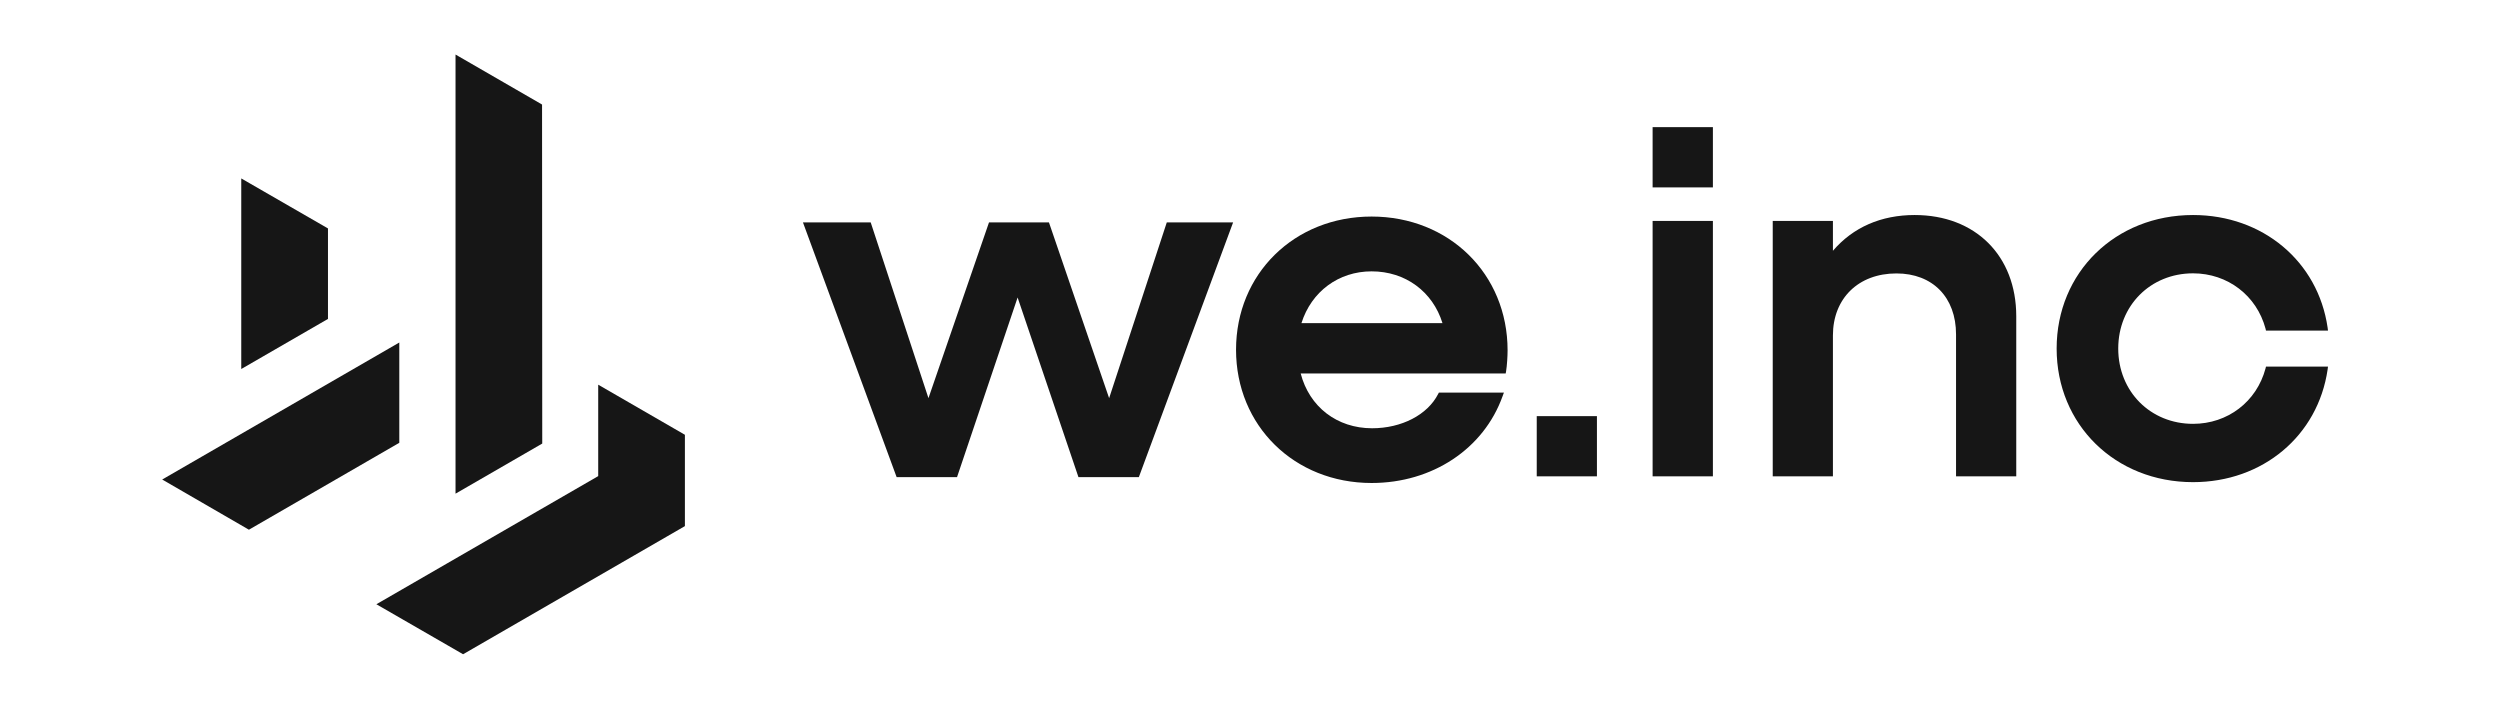
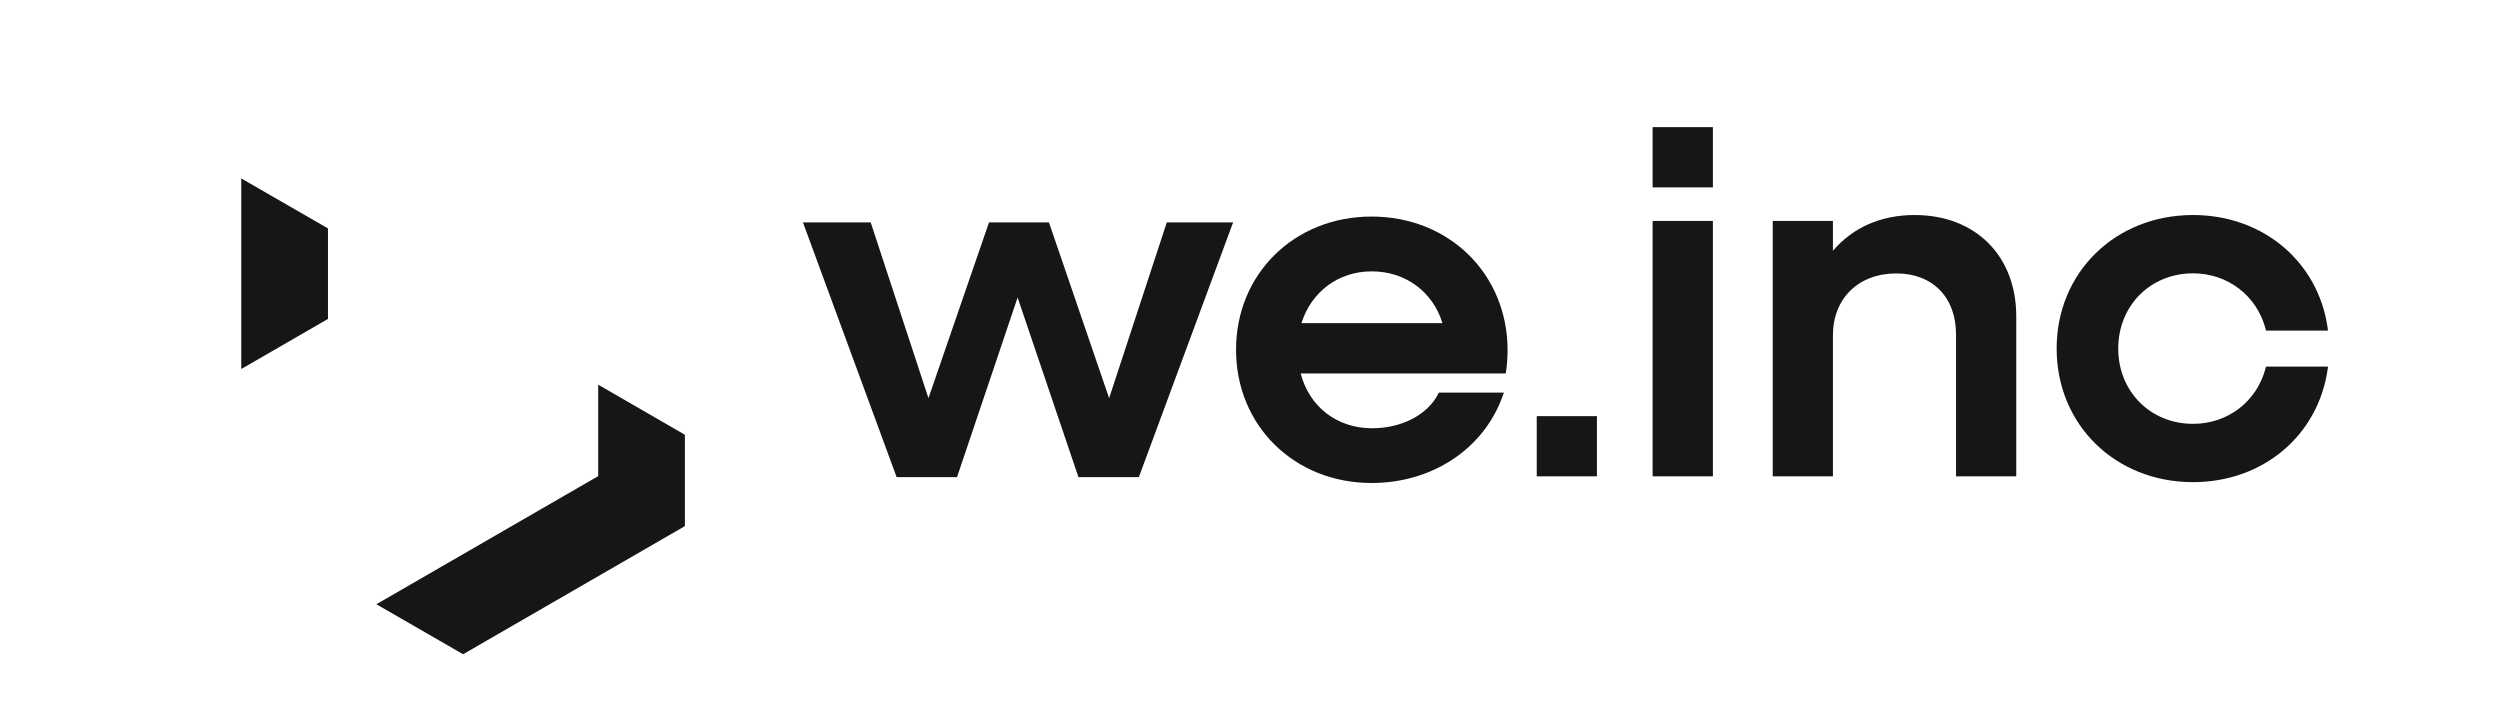
<svg xmlns="http://www.w3.org/2000/svg" width="138" zoomAndPan="magnify" viewBox="0 0 103.5 30" height="40" preserveAspectRatio="xMidYMid meet" version="1.2">
  <defs>
    <clipPath id="f9241aa836">
      <path d="M 68.418 9.148 L 70.914 9.148 L 70.914 19.719 L 68.418 19.719 Z M 68.418 9.148 " />
    </clipPath>
    <clipPath id="8240625db5">
      <path d="M 73.324 8.863 L 83.523 8.863 L 83.523 19.738 L 73.324 19.738 Z M 73.324 8.863 " />
    </clipPath>
    <clipPath id="7364f511f9">
      <path d="M 79.266 8.902 C 77.879 8.902 76.715 9.41 75.883 10.383 L 75.883 9.148 L 73.391 9.148 L 73.391 19.719 L 75.883 19.719 L 75.883 13.887 C 75.883 12.352 76.941 11.32 78.512 11.32 C 80.012 11.32 80.98 12.309 80.98 13.844 L 80.98 19.719 L 83.473 19.719 L 83.473 13.094 C 83.473 10.586 81.781 8.902 79.266 8.902 " />
    </clipPath>
    <clipPath id="893b35ecd3">
      <path d="M 85.141 8.863 L 96.422 8.863 L 96.422 19.965 L 85.141 19.965 Z M 85.141 8.863 " />
    </clipPath>
    <clipPath id="775541819f">
      <path d="M 93.793 15.254 C 93.426 16.629 92.227 17.547 90.793 17.547 C 89.027 17.547 87.695 16.207 87.695 14.43 C 87.695 12.656 89.027 11.316 90.793 11.316 C 92.227 11.316 93.426 12.238 93.793 13.605 L 93.812 13.688 L 96.379 13.688 L 96.363 13.562 C 95.965 10.82 93.676 8.902 90.793 8.902 C 87.574 8.902 85.145 11.277 85.145 14.43 C 85.145 17.582 87.57 19.961 90.793 19.961 C 93.676 19.961 95.961 18.043 96.363 15.301 L 96.379 15.176 L 93.812 15.176 Z M 93.793 15.254 " />
    </clipPath>
    <clipPath id="b2e35a592b">
      <path d="M 68.418 5.262 L 70.914 5.262 L 70.914 7.758 L 68.418 7.758 Z M 68.418 5.262 " />
    </clipPath>
    <clipPath id="53648eaf8d">
      <path d="M 63.621 17.227 L 66.113 17.227 L 66.113 19.719 L 63.621 19.719 Z M 63.621 17.227 " />
    </clipPath>
    <clipPath id="6e1c8bb59c">
      <path d="M 9.984 7.367 L 13.609 7.367 L 13.609 15.336 L 9.984 15.336 Z M 9.984 7.367 " />
    </clipPath>
    <clipPath id="f7cb9e98c8">
      <path d="M 13.578 9.457 L 9.988 7.387 L 9.988 15.277 L 13.578 13.203 Z M 13.578 9.457 " />
    </clipPath>
    <clipPath id="ed88d15eed">
      <path d="M 18.762 2.16 L 22.535 2.16 L 22.535 20.445 L 18.762 20.445 Z M 18.762 2.16 " />
    </clipPath>
    <clipPath id="b6464a1b4b">
      <path d="M 22.441 4.328 L 18.859 2.258 L 18.859 20.438 L 22.449 18.363 Z M 22.441 4.328 " />
    </clipPath>
    <clipPath id="20a1cac740">
      <path d="M 15.496 15.855 L 28.41 15.855 L 28.41 27.086 L 15.496 27.086 Z M 15.496 15.855 " />
    </clipPath>
    <clipPath id="b9c6793aa3">
      <path d="M 24.766 15.926 L 24.766 19.711 L 15.582 25.016 L 19.172 27.086 L 28.355 21.781 L 28.355 18 Z M 24.766 15.926 " />
    </clipPath>
    <clipPath id="2de17ffc70">
-       <path d="M 6.613 14.113 L 16.617 14.113 L 16.617 21.98 L 6.613 21.98 Z M 6.613 14.113 " />
-     </clipPath>
+       </clipPath>
    <clipPath id="eff029ad86">
      <path d="M 16.531 14.18 L 6.715 19.852 L 10.305 21.93 L 16.531 18.332 Z M 16.531 14.18 " />
    </clipPath>
    <clipPath id="504eb8b648">
      <path d="M 33.238 9.148 L 51.105 9.148 L 51.105 19.773 L 33.238 19.773 Z M 33.238 9.148 " />
    </clipPath>
    <clipPath id="b8d59bd31f">
      <path d="M 45.918 16.484 L 43.453 9.285 L 43.426 9.207 L 40.945 9.207 L 38.438 16.484 L 36.047 9.207 L 33.242 9.207 L 37.121 19.754 L 39.621 19.754 L 42.129 12.316 L 44.648 19.754 L 47.148 19.754 L 50.996 9.355 L 51.051 9.207 L 48.305 9.207 Z M 45.918 16.484 " />
    </clipPath>
    <clipPath id="e027aa741e">
      <path d="M 51.164 8.926 L 62.434 8.926 L 62.434 20 L 51.164 20 Z M 51.164 8.926 " />
    </clipPath>
    <clipPath id="edd7bf5a73">
      <path d="M 53.879 13.379 C 54.293 12.07 55.418 11.234 56.785 11.234 C 58.184 11.234 59.316 12.074 59.719 13.379 Z M 56.785 8.965 C 53.586 8.965 51.172 11.336 51.172 14.48 C 51.172 17.625 53.586 19.996 56.785 19.996 C 59.293 19.996 61.426 18.586 62.207 16.402 L 62.262 16.254 L 59.57 16.254 L 59.539 16.312 C 59.098 17.176 58.023 17.73 56.805 17.73 C 55.352 17.73 54.207 16.844 53.848 15.461 L 62.336 15.461 L 62.352 15.371 C 62.391 15.129 62.414 14.742 62.414 14.504 C 62.414 11.344 59.996 8.965 56.781 8.965 " />
    </clipPath>
  </defs>
  <g id="d8ddb9affc">
    <g clip-rule="nonzero" clip-path="url(#f9241aa836)">
      <path style=" stroke:none;fill-rule:nonzero;fill:#161616;fill-opacity:1;" d="M -15.766 3.012 L 98.594 3.012 L 98.594 22.215 L -15.766 22.215 Z M -15.766 3.012 " />
    </g>
    <g clip-rule="nonzero" clip-path="url(#8240625db5)">
      <g clip-rule="nonzero" clip-path="url(#7364f511f9)">
        <path style=" stroke:none;fill-rule:nonzero;fill:#161616;fill-opacity:1;" d="M -15.766 3.012 L 98.594 3.012 L 98.594 22.215 L -15.766 22.215 Z M -15.766 3.012 " />
      </g>
    </g>
    <g clip-rule="nonzero" clip-path="url(#893b35ecd3)">
      <g clip-rule="nonzero" clip-path="url(#775541819f)">
        <path style=" stroke:none;fill-rule:nonzero;fill:#161616;fill-opacity:1;" d="M -15.766 3.012 L 98.594 3.012 L 98.594 22.215 L -15.766 22.215 Z M -15.766 3.012 " />
      </g>
    </g>
    <g clip-rule="nonzero" clip-path="url(#b2e35a592b)">
      <path style=" stroke:none;fill-rule:nonzero;fill:#161616;fill-opacity:1;" d="M -15.766 3.012 L 98.594 3.012 L 98.594 22.215 L -15.766 22.215 Z M -15.766 3.012 " />
    </g>
    <g clip-rule="nonzero" clip-path="url(#53648eaf8d)">
      <path style=" stroke:none;fill-rule:nonzero;fill:#161616;fill-opacity:1;" d="M -15.766 3.012 L 98.594 3.012 L 98.594 22.215 L -15.766 22.215 Z M -15.766 3.012 " />
    </g>
    <g clip-rule="nonzero" clip-path="url(#6e1c8bb59c)">
      <g clip-rule="nonzero" clip-path="url(#f7cb9e98c8)">
        <path style=" stroke:none;fill-rule:nonzero;fill:#161616;fill-opacity:1;" d="M 4.473 0.012 L 30.602 0.012 L 30.602 29.336 L 4.473 29.336 Z M 4.473 0.012 " />
      </g>
    </g>
    <g clip-rule="nonzero" clip-path="url(#ed88d15eed)">
      <g clip-rule="nonzero" clip-path="url(#b6464a1b4b)">
-         <path style=" stroke:none;fill-rule:nonzero;fill:#161616;fill-opacity:1;" d="M 4.473 0.012 L 30.602 0.012 L 30.602 29.336 L 4.473 29.336 Z M 4.473 0.012 " />
-       </g>
+         </g>
    </g>
    <g clip-rule="nonzero" clip-path="url(#20a1cac740)">
      <g clip-rule="nonzero" clip-path="url(#b9c6793aa3)">
        <path style=" stroke:none;fill-rule:nonzero;fill:#161616;fill-opacity:1;" d="M 4.473 0.012 L 30.602 0.012 L 30.602 29.336 L 4.473 29.336 Z M 4.473 0.012 " />
      </g>
    </g>
    <g clip-rule="nonzero" clip-path="url(#2de17ffc70)">
      <g clip-rule="nonzero" clip-path="url(#eff029ad86)">
        <path style=" stroke:none;fill-rule:nonzero;fill:#161616;fill-opacity:1;" d="M 4.473 0.012 L 30.602 0.012 L 30.602 29.336 L 4.473 29.336 Z M 4.473 0.012 " />
      </g>
    </g>
    <g clip-rule="nonzero" clip-path="url(#504eb8b648)">
      <g clip-rule="nonzero" clip-path="url(#b8d59bd31f)">
        <path style=" stroke:none;fill-rule:nonzero;fill:#161616;fill-opacity:1;" d="M 30.996 3.09 L 144.992 3.09 L 144.992 22.246 L 30.996 22.246 Z M 30.996 3.09 " />
      </g>
    </g>
    <g clip-rule="nonzero" clip-path="url(#e027aa741e)">
      <g clip-rule="nonzero" clip-path="url(#edd7bf5a73)">
        <path style=" stroke:none;fill-rule:nonzero;fill:#161616;fill-opacity:1;" d="M 30.996 3.09 L 144.992 3.09 L 144.992 22.246 L 30.996 22.246 Z M 30.996 3.09 " />
      </g>
    </g>
  </g>
</svg>